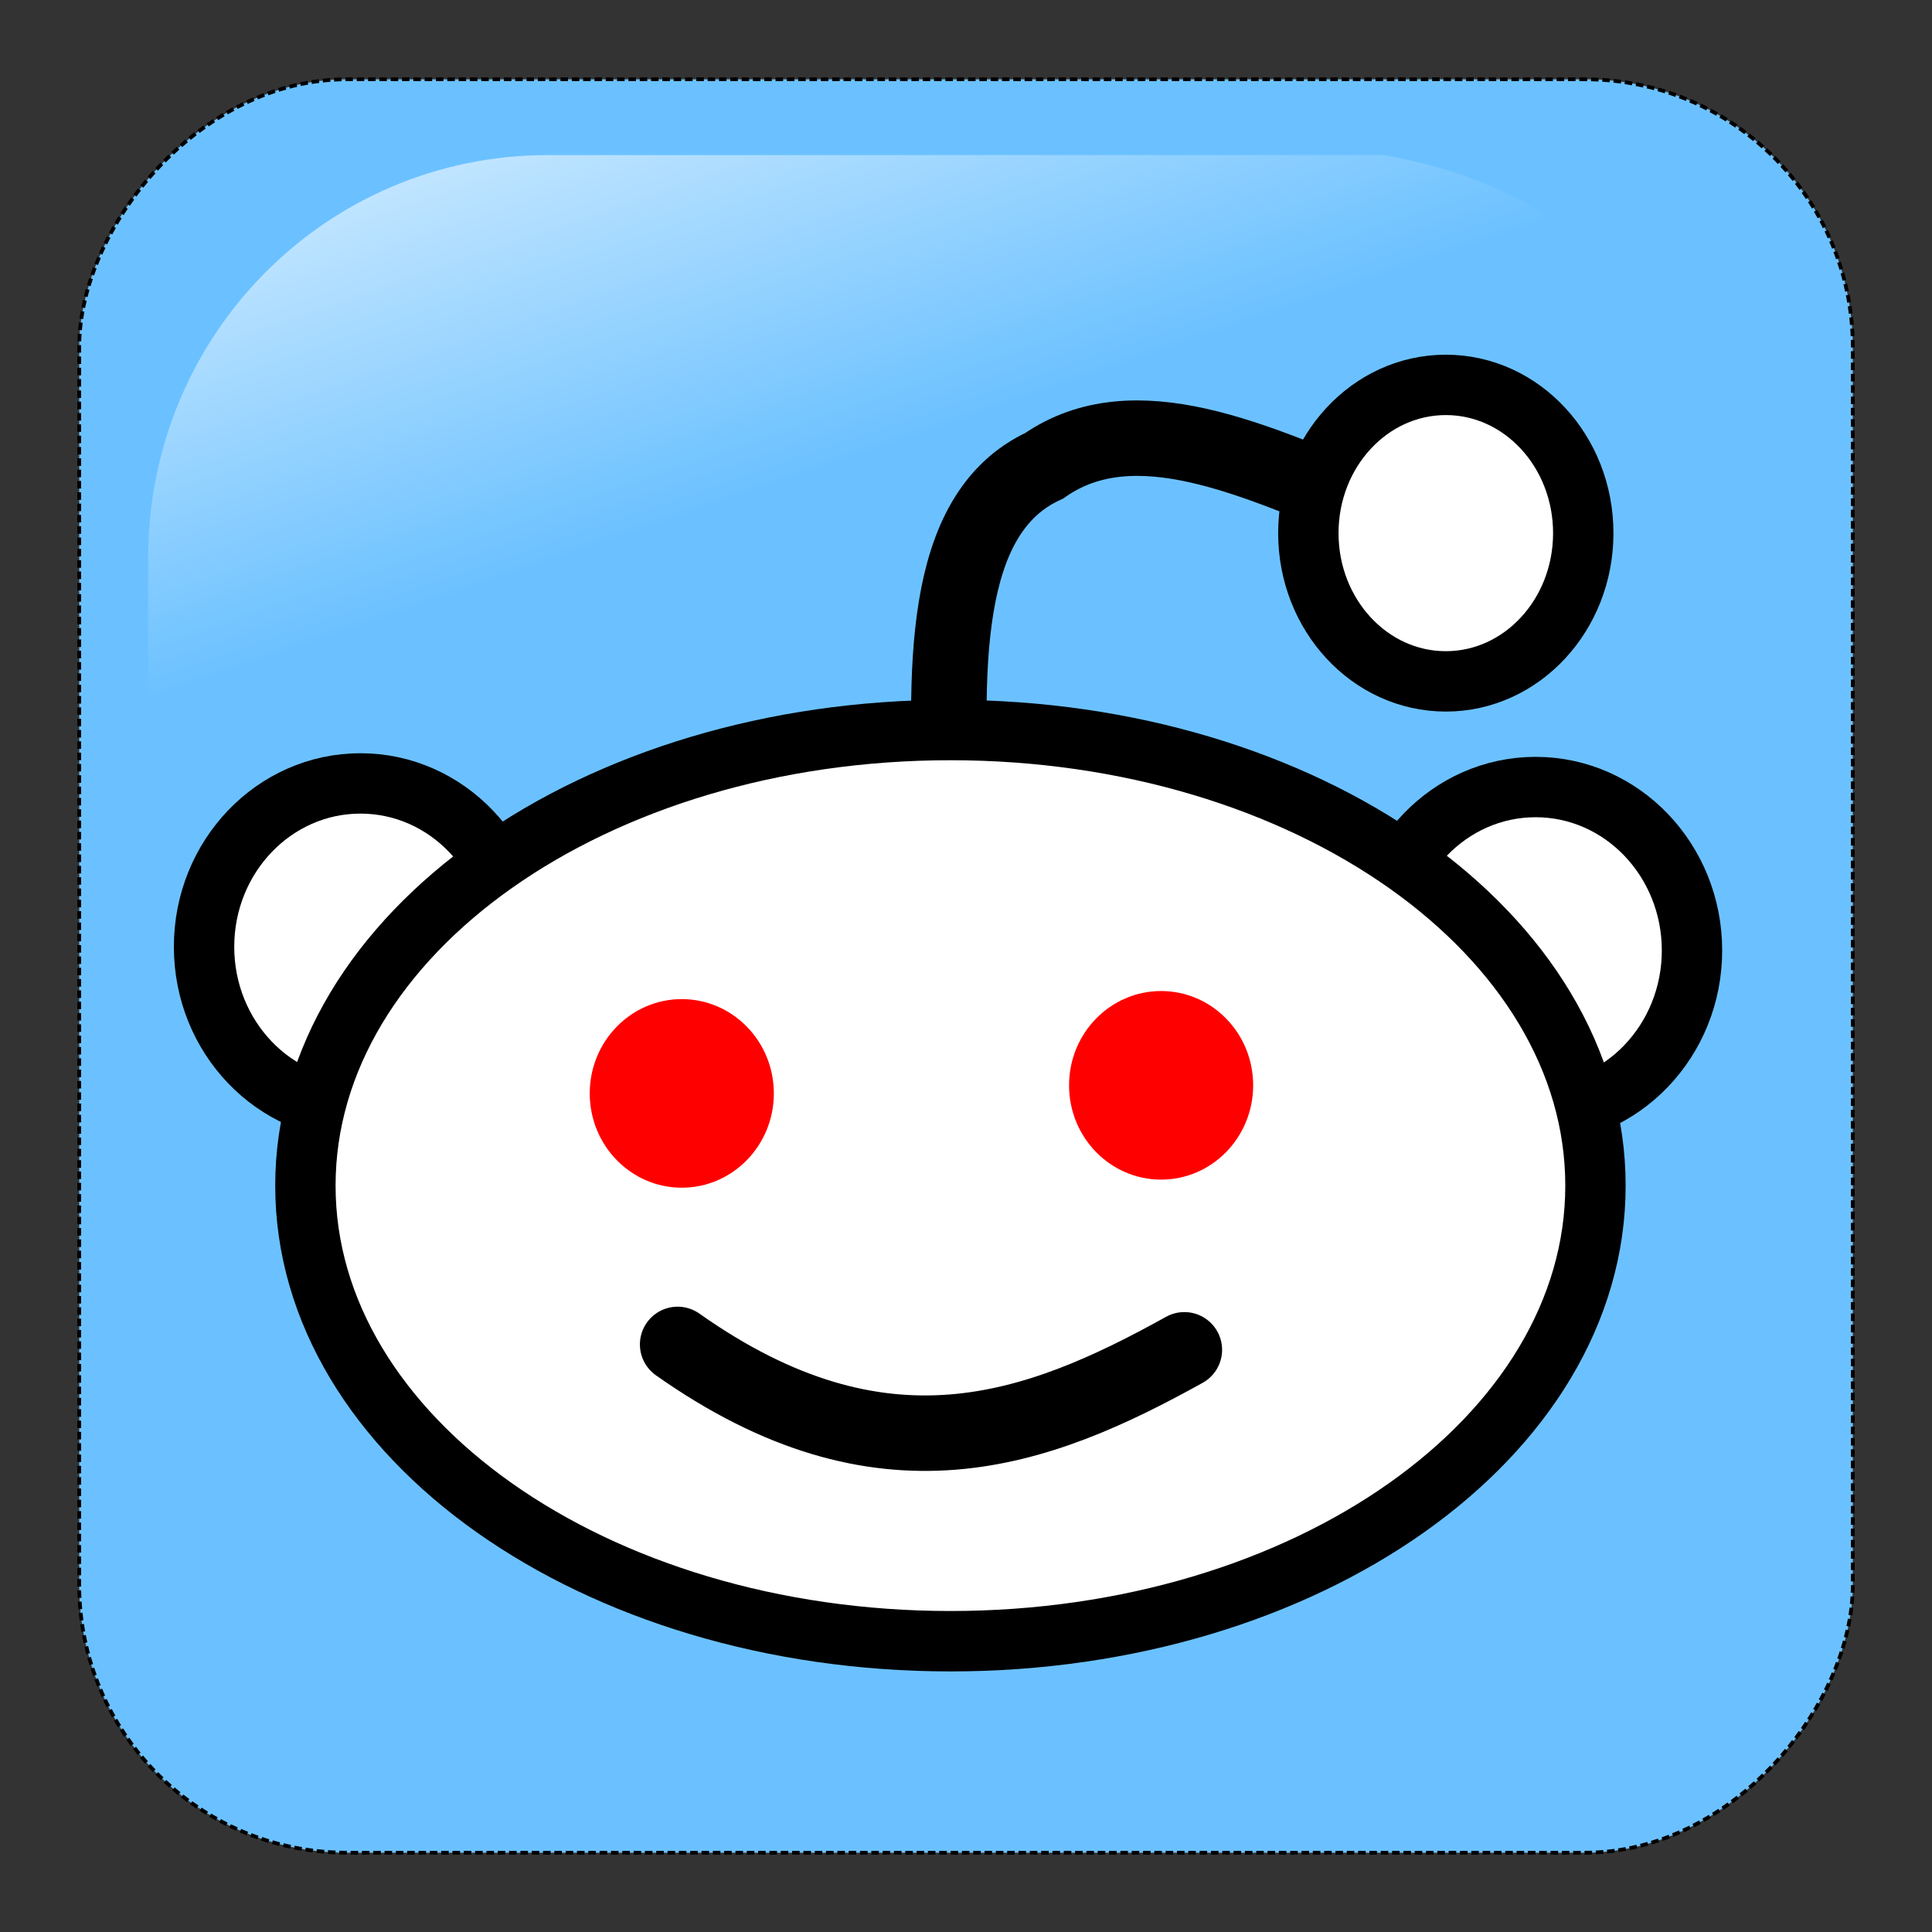
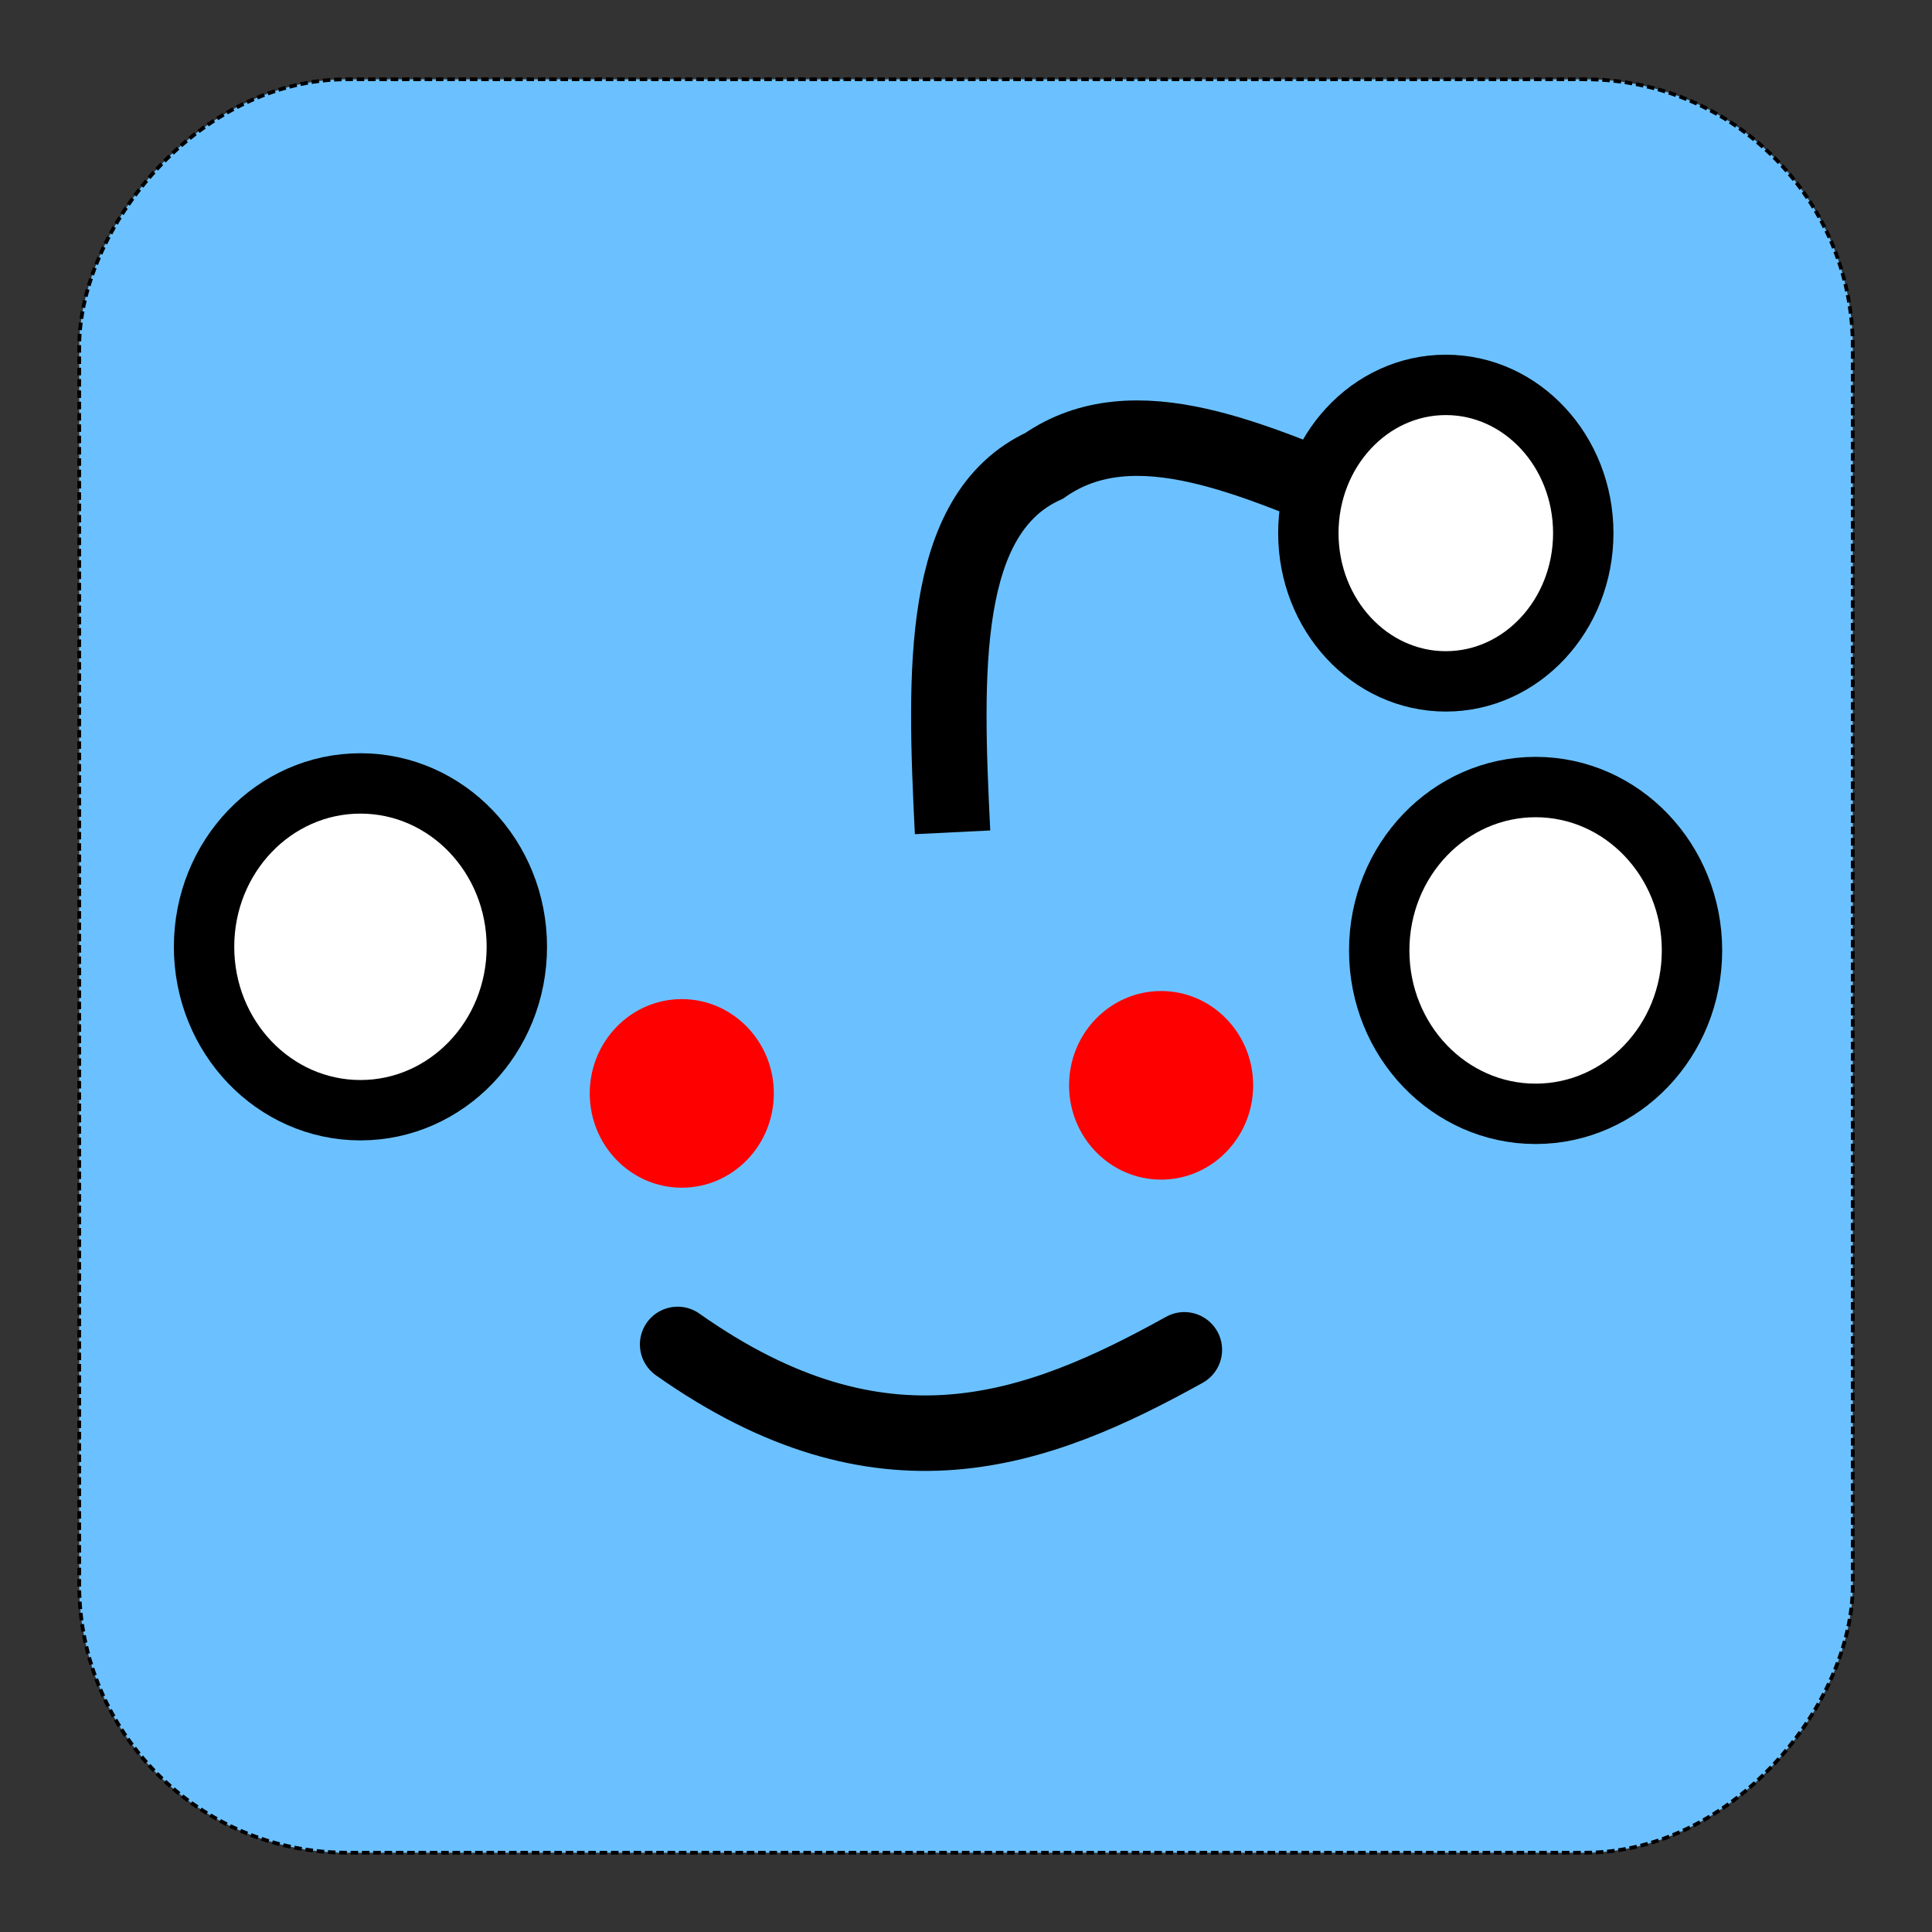
<svg xmlns="http://www.w3.org/2000/svg" xmlns:ns1="http://sodipodi.sourceforge.net/DTD/sodipodi-0.dtd" xmlns:ns2="http://www.inkscape.org/namespaces/inkscape" xmlns:xlink="http://www.w3.org/1999/xlink" width="256" height="256" viewBox="0 0 256 256" id="svg2" ns1:version="0.32" ns2:version="0.47 r22583" ns1:docname="reddit.svg" version="1.0" ns2:output_extension="org.inkscape.output.svg.inkscape">
  <rect x="0" y="0" width="256" height="256" fill="#333333" stroke="none" />
  <defs id="defs4">
    <ns2:perspective ns1:type="inkscape:persp3d" ns2:vp_x="0 : 128 : 1" ns2:vp_y="0 : 1000 : 0" ns2:vp_z="256 : 128 : 1" ns2:persp3d-origin="128 : 85.333333 : 1" id="perspective2840" />
    <linearGradient ns2:collect="always" id="linearGradient2555">
      <stop style="stop-color: rgb(255, 255, 255); stop-opacity: 1;" offset="0" id="stop2557" />
      <stop style="stop-color: rgb(255, 255, 255); stop-opacity: 0;" offset="1" id="stop2559" />
    </linearGradient>
    <linearGradient ns2:collect="always" xlink:href="#linearGradient2555" id="linearGradient2449" gradientUnits="userSpaceOnUse" gradientTransform="matrix(-0.591,0,0,0.591,210.022,142.232)" x1="-344.153" y1="274.711" x2="-395.849" y2="425.4" />
  </defs>
  <ns1:namedview id="base" pagecolor="#ffffff" bordercolor="#666666" borderopacity="1.0" ns2:pageopacity="0.0" ns2:pageshadow="2" ns2:zoom="0.69999999" ns2:cx="-42.891161" ns2:cy="61.745667" ns2:document-units="px" ns2:current-layer="layer1" ns2:window-width="895" ns2:window-height="545" ns2:window-x="0" ns2:window-y="0" showgrid="false" ns2:window-maximized="0" />
  <g ns2:label="Layer 1" ns2:groupmode="layer" id="layer1" transform="translate(-373.642,-318.344)">
    <rect ns2:export-ydpi="7.7063322" ns2:export-xdpi="7.7063322" ns2:export-filename="C:\Documents and Settings\Molumen\Desktop\path3511111.png" transform="scale(-1,1)" ry="35.488" rx="35.488" y="328.849" x="-619.146" height="234.99" width="235.008" id="rect1942" style="fill:#6bc1ff;fill-opacity:1;fill-rule:evenodd;stroke:#000000;stroke-width:0.5;stroke-linecap:square;stroke-linejoin:miter;stroke-miterlimit:4;stroke-dasharray:0.5,1;stroke-dashoffset:0;stroke-opacity:1" />
-     <path ns2:export-ydpi="7.7063322" ns2:export-xdpi="7.7063322" ns2:export-filename="C:\Documents and Settings\Molumen\Desktop\path3511111.png" ns1:nodetypes="ccccsssc" id="path1950" d="M 557.057,338.895 L 446.227,338.895 C 416.89,338.895 393.273,362.705 393.273,392.28 L 393.273,500.408 C 394.222,523.494 397.875,508.899 404.828,483.333 C 412.908,453.62 439.224,427.65 471.272,408.187 C 495.734,393.332 523.113,383.846 572.952,382.944 C 601.217,382.432 598.721,346.261 557.057,338.895 z" style="opacity:1;fill:url(#linearGradient2449);fill-opacity:1;fill-rule:evenodd;stroke:none;stroke-width:0.875;stroke-linecap:square;stroke-linejoin:miter;stroke-miterlimit:4;stroke-dasharray:0.875, 1.75;stroke-dashoffset:0;stroke-opacity:1" />
-     <path ns1:type="arc" style="fill:#ffffff;fill-opacity:1;fill-rule:nonzero;stroke:#000000;stroke-width:9.237;stroke-miterlimit:4;stroke-opacity:1;stroke-dasharray:none" id="path9382" ns1:cx="345.35715" ns1:cy="125.28571" ns1:rx="23.928572" ns1:ry="25" d="m 369.286,125.286 c 0,13.807 -10.713,25 -23.929,25 -13.215,0 -23.929,-11.193 -23.929,-25 0,-13.807 10.713,-25 23.929,-25 13.215,0 23.929,11.193 23.929,25 z" transform="matrix(0.866,0,0,0.866,122.324,335.304)" />
+     <path ns1:type="arc" style="fill:#ffffff;fill-opacity:1;fill-rule:nonzero;stroke:#000000;stroke-width:9.237;stroke-miterlimit:4;stroke-opacity:1;stroke-dasharray:none" id="path9382" ns1:cx="345.35715" ns1:cy="125.28571" ns1:rx="23.928572" ns1:ry="25" d="m 369.286,125.286 c 0,13.807 -10.713,25 -23.929,25 -13.215,0 -23.929,-11.193 -23.929,-25 0,-13.807 10.713,-25 23.929,-25 13.215,0 23.929,11.193 23.929,25 " transform="matrix(0.866,0,0,0.866,122.324,335.304)" />
    <path ns1:type="arc" style="fill:#ffffff;fill-opacity:1;fill-rule:nonzero;stroke:#000000;stroke-width:9.237;stroke-miterlimit:4;stroke-opacity:1;stroke-dasharray:none" id="path9382-2" ns1:cx="345.35715" ns1:cy="125.28571" ns1:rx="23.928572" ns1:ry="25" d="m 369.286,125.286 c 0,13.807 -10.713,25 -23.929,25 -13.215,0 -23.929,-11.193 -23.929,-25 0,-13.807 10.713,-25 23.929,-25 13.215,0 23.929,11.193 23.929,25 z" transform="matrix(0.866,0,0,0.866,278.038,335.784)" />
    <path style="fill:none;stroke:#000000;stroke-width:10;stroke-linecap:butt;stroke-linejoin:miter;stroke-miterlimit:4;stroke-opacity:1;stroke-dasharray:none" d="m 555.575,385.773 c -15.654,-6.425 -31.605,-14.038 -43.571,-5.714 -13.857,6.381 -13.196,27.28 -12.143,48.571" id="path9944" ns1:nodetypes="ccc" />
-     <path ns1:type="arc" style="fill:#ffffff;fill-opacity:1;fill-rule:nonzero;stroke:#000000;stroke-width:7.719;stroke-linecap:round;stroke-miterlimit:4;stroke-opacity:1;stroke-dasharray:none" id="path9940" ns1:cx="415.35715" ns1:cy="154.21428" ns1:rx="82.5" ns1:ry="58.214287" d="m 497.857,154.214 c 0,32.151 -36.937,58.214 -82.5,58.214 -45.563,0 -82.5,-26.063 -82.5,-58.214 0,-32.151 36.937,-58.214 82.5,-58.214 45.563,0 82.5,26.063 82.5,58.214 z" transform="matrix(1.036,0,0,1.037,69.269,315.525)" />
    <path ns1:type="arc" style="fill:#ffffff;fill-opacity:1;fill-rule:nonzero;stroke:#000000;stroke-width:8;stroke-linecap:round;stroke-miterlimit:4;stroke-opacity:1;stroke-dasharray:none" id="path9942" ns1:cx="491.07144" ns1:cy="71.35714" ns1:rx="18.214287" ns1:ry="19.642857" d="m 509.286,71.357 c 0,10.848 -8.155,19.643 -18.214,19.643 -10.059,0 -18.214,-8.794 -18.214,-19.643 0,-10.848 8.155,-19.643 18.214,-19.643 10.059,0 18.214,8.794 18.214,19.643 z" transform="translate(74.147,317.63)" />
    <path ns1:type="arc" style="fill:#ff0000;fill-opacity:1;fill-rule:nonzero;stroke:none" id="path9946" ns1:cx="668.92859" ns1:cy="139.57143" ns1:rx="14.642858" ns1:ry="15" d="m 683.571,139.571 c 0,8.284 -6.556,15 -14.643,15 -8.087,0 -14.643,-6.716 -14.643,-15 0,-8.284 6.556,-15 14.643,-15 8.087,0 14.643,6.716 14.643,15 z" transform="matrix(0.833,0,0,0.833,-93.234,346.963)" />
    <path ns1:type="arc" style="fill:#ff0000;fill-opacity:1;fill-rule:nonzero;stroke:none" id="path9946-2" ns1:cx="668.92859" ns1:cy="139.57143" ns1:rx="14.642858" ns1:ry="15" d="m 683.571,139.571 c 0,8.284 -6.556,15 -14.643,15 -8.087,0 -14.643,-6.716 -14.643,-15 0,-8.284 6.556,-15 14.643,-15 8.087,0 14.643,6.716 14.643,15 z" transform="matrix(0.833,0,0,0.833,-29.722,345.892)" />
    <path style="fill:none;stroke:#000000;stroke-width:10;stroke-linecap:round;stroke-linejoin:miter;stroke-miterlimit:4;stroke-opacity:1;stroke-dasharray:none" d="m 463.432,496.487 c 27.109,19.15 47.543,11.599 67.143,0.714" id="path9970" ns1:nodetypes="cc" />
  </g>
</svg>